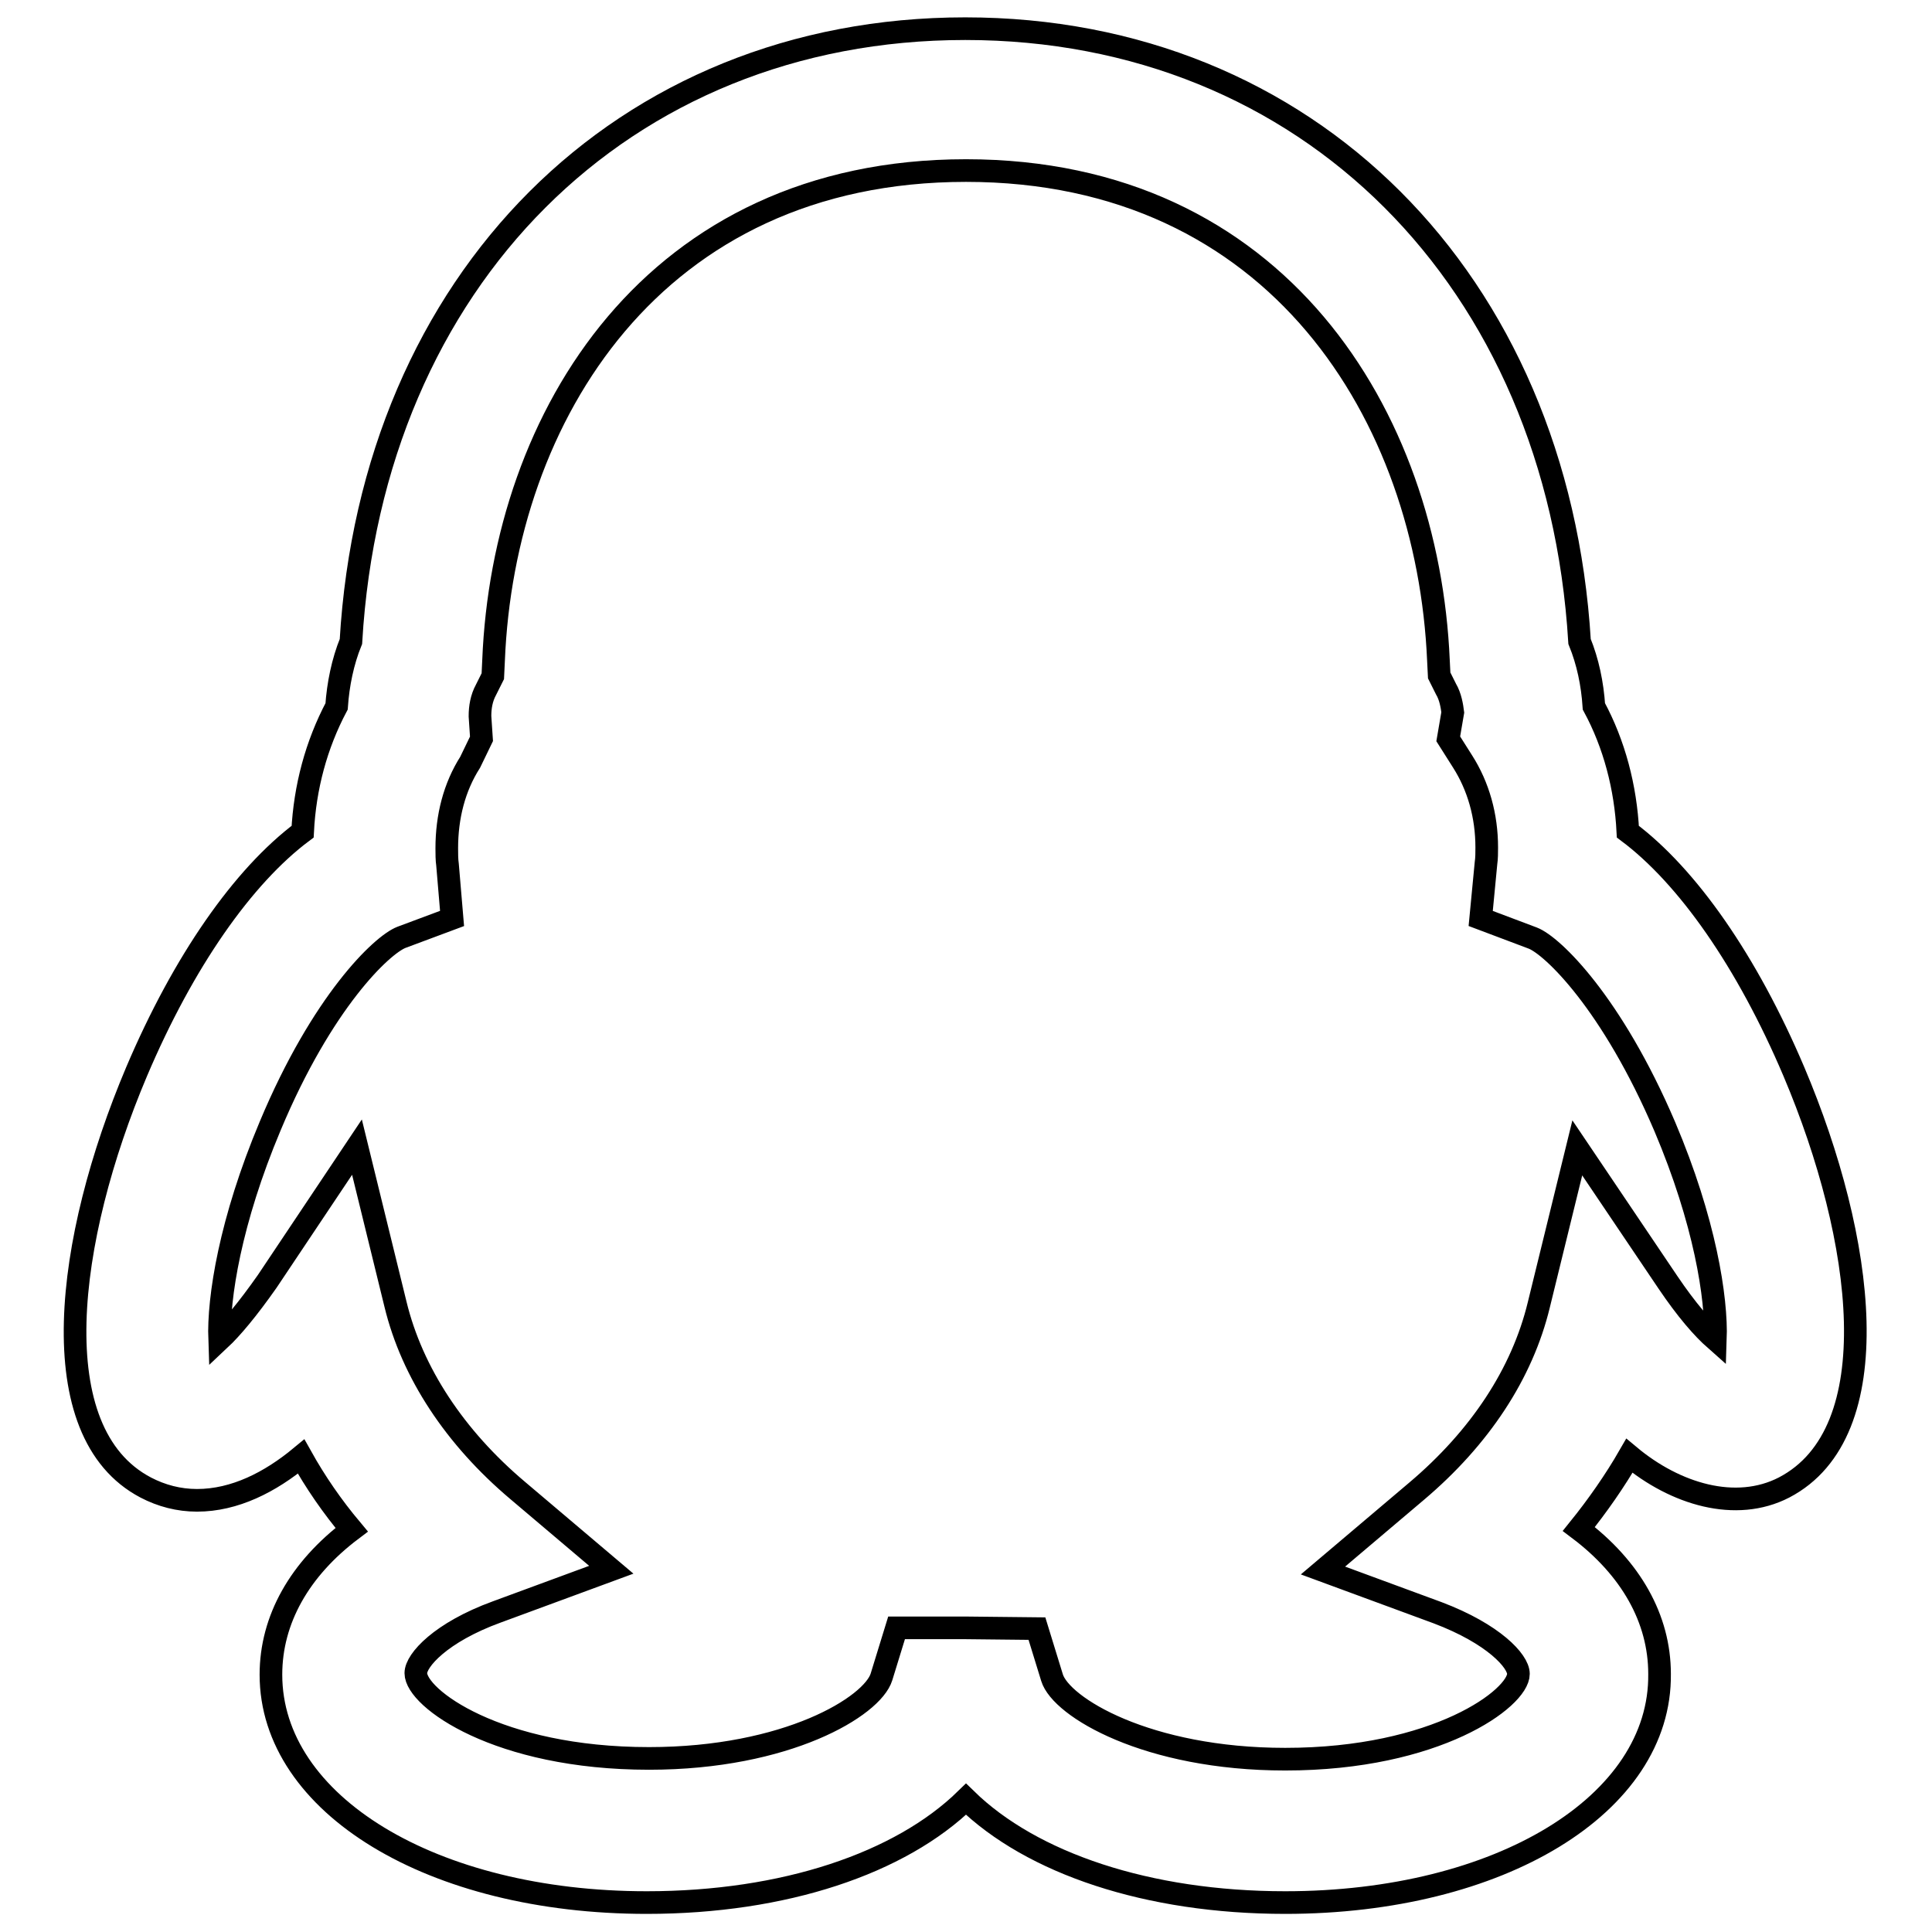
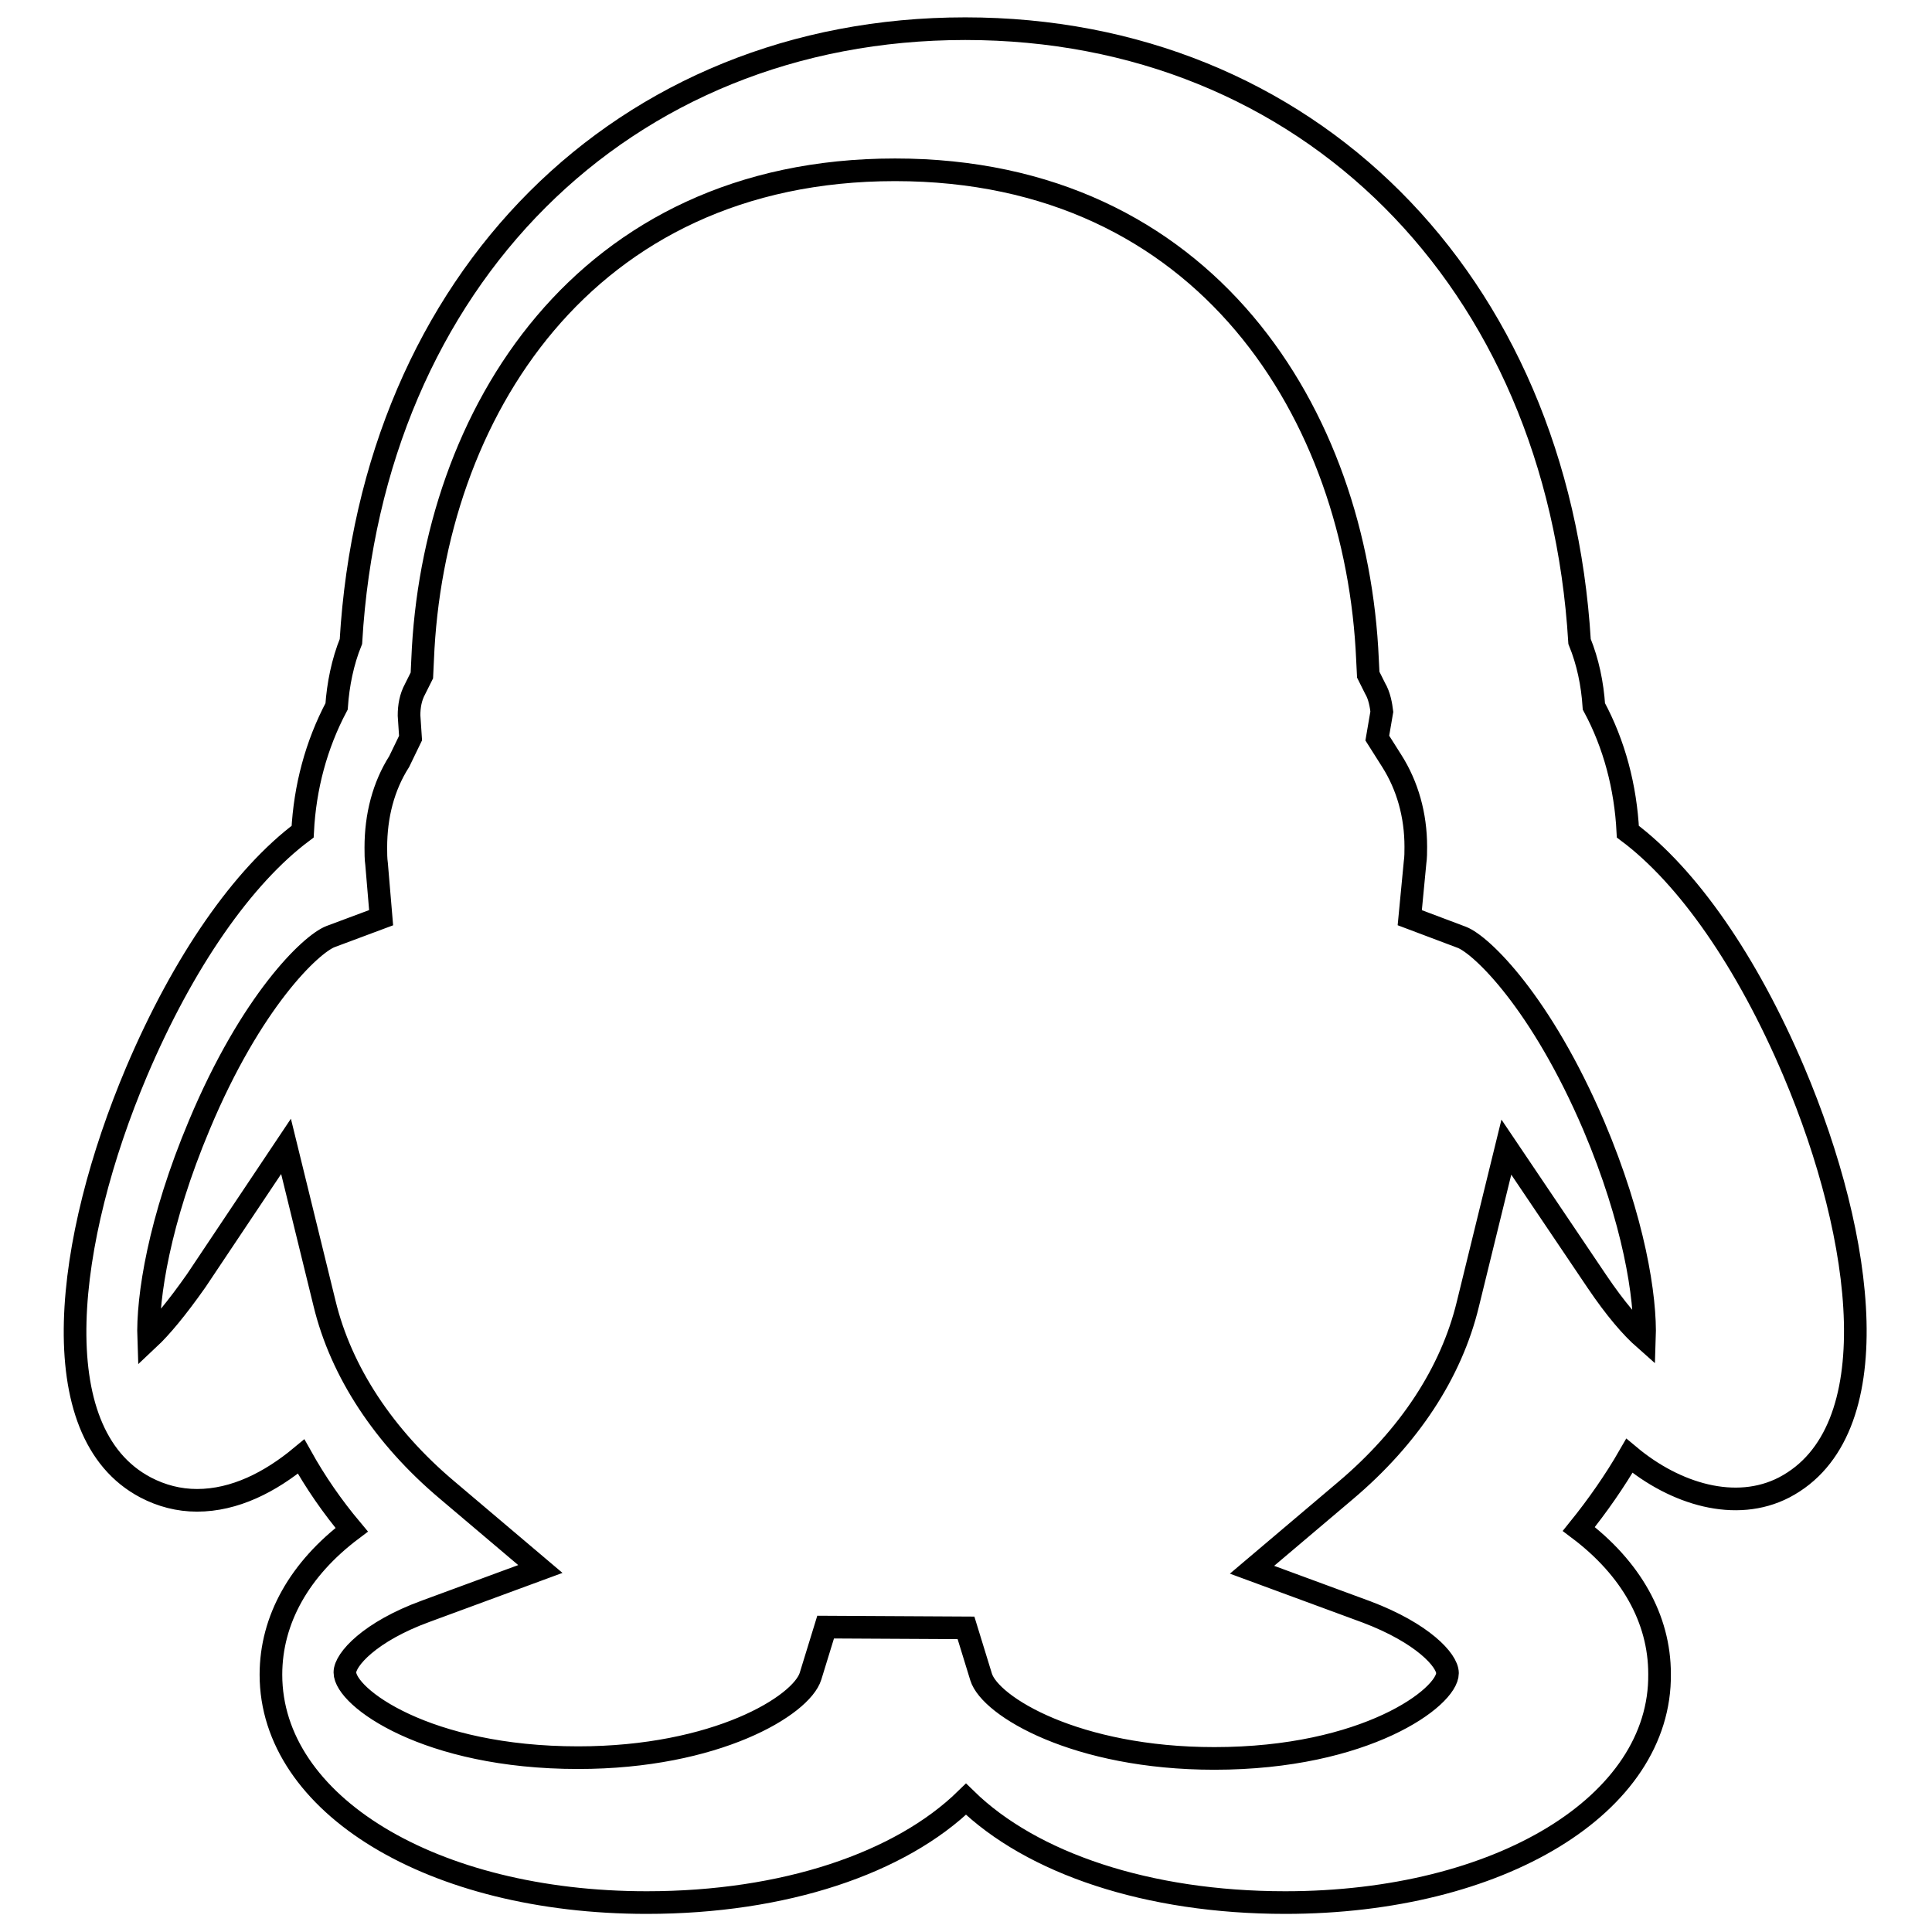
<svg xmlns="http://www.w3.org/2000/svg" version="1.1" x="0px" y="0px" viewBox="0 0 256 256" enable-background="new 0 0 256 256" xml:space="preserve">
  <g>
    <g>
-       <path stroke-width="3" fill-opacity="0" stroke="#000000" d="M170.3,252.1c-18.2,0-33.6-5.2-42.3-13.7c-8.7,8.5-24.1,13.7-42.3,13.7c-28.4,0-49.8-13-49.8-30.2c0-7.3,3.8-14,10.7-19.2c-2.6-3.1-4.8-6.3-6.7-9.7c-4.1,3.4-8.8,5.8-13.8,5.8l0,0c-2.4,0-4.7-0.6-6.8-1.7c-13.9-7.3-10.6-32.9-1.2-55.1c6.2-14.6,14.1-25.9,22-31.8c0.3-5.9,1.8-11.5,4.5-16.6c0.2-2.9,0.8-5.9,1.9-8.6c2.8-47.9,36-81.2,81.4-81.2c45.3,0,78.5,33.3,81.4,81.2c1.1,2.7,1.7,5.6,1.9,8.6c2.7,5,4.2,10.7,4.5,16.6c7.9,5.9,15.8,17.2,22,31.8c9.4,22.2,12.7,47.8-1.3,55.1c-6.4,3.3-14.4,0.9-20.5-4.2c-1.9,3.3-4.2,6.6-6.7,9.7c6.9,5.2,10.7,11.9,10.7,19.2C220.1,239.1,198.7,252.1,170.3,252.1z M128,215.7l9.4,0.1l2,6.5c1.2,3.9,12.6,10.8,30.9,10.8c20.1,0,30.9-8.1,30.9-11.3c0-1.7-3.3-5.3-10.7-8.1l-15.2-5.6l12.4-10.5c8.4-7.1,14-15.6,16.2-24.7l5.1-20.8l12,17.8c2.5,3.7,4.6,6.1,6.3,7.6c0.2-5.5-1.4-15.7-6.7-28.2c-7-16.4-14.9-24-17.5-25l-6.9-2.6l0.7-7.3c0.1-0.7,0.1-1.4,0.1-2.1c0-4.2-1.1-8.1-3.2-11.4l-1.9-3l0.6-3.5c-0.1-0.8-0.3-2.1-0.9-3.1l-0.9-1.8l-0.1-2c-1.4-32.3-21.3-64.9-62.6-64.9c-41.4,0-61.3,32.6-62.6,64.9l-0.1,2.1l-0.9,1.8c-0.6,1.1-0.8,2.3-0.8,3.5l0.2,3l-1.5,3.1c-2.1,3.3-3.1,7.2-3.1,11.4c0,0.7,0,1.5,0.1,2.2l0.6,7.1l-6.7,2.5c-2.6,1-10.5,8.5-17.4,25c-5.3,12.6-6.9,22.8-6.7,28.3c1.6-1.5,3.7-4,6.3-7.7l11.9-17.8l5.1,20.8c2.2,9.1,7.9,17.7,16.2,24.7l12.4,10.5l-15.2,5.6c-7.4,2.7-10.7,6.4-10.7,8.1c0,3.3,10.8,11.3,30.9,11.3c18.3,0,29.6-6.9,30.8-10.8l2-6.5L128,215.7z" />
+       <path stroke-width="3" fill-opacity="0" stroke="#000000" d="M170.3,252.1c-18.2,0-33.6-5.2-42.3-13.7c-8.7,8.5-24.1,13.7-42.3,13.7c-28.4,0-49.8-13-49.8-30.2c0-7.3,3.8-14,10.7-19.2c-2.6-3.1-4.8-6.3-6.7-9.7c-4.1,3.4-8.8,5.8-13.8,5.8l0,0c-2.4,0-4.7-0.6-6.8-1.7c-13.9-7.3-10.6-32.9-1.2-55.1c6.2-14.6,14.1-25.9,22-31.8c0.3-5.9,1.8-11.5,4.5-16.6c0.2-2.9,0.8-5.9,1.9-8.6c2.8-47.9,36-81.2,81.4-81.2c45.3,0,78.5,33.3,81.4,81.2c1.1,2.7,1.7,5.6,1.9,8.6c2.7,5,4.2,10.7,4.5,16.6c7.9,5.9,15.8,17.2,22,31.8c9.4,22.2,12.7,47.8-1.3,55.1c-6.4,3.3-14.4,0.9-20.5-4.2c-1.9,3.3-4.2,6.6-6.7,9.7c6.9,5.2,10.7,11.9,10.7,19.2C220.1,239.1,198.7,252.1,170.3,252.1z M128,215.7l2,6.5c1.2,3.9,12.6,10.8,30.9,10.8c20.1,0,30.9-8.1,30.9-11.3c0-1.7-3.3-5.3-10.7-8.1l-15.2-5.6l12.4-10.5c8.4-7.1,14-15.6,16.2-24.7l5.1-20.8l12,17.8c2.5,3.7,4.6,6.1,6.3,7.6c0.2-5.5-1.4-15.7-6.7-28.2c-7-16.4-14.9-24-17.5-25l-6.9-2.6l0.7-7.3c0.1-0.7,0.1-1.4,0.1-2.1c0-4.2-1.1-8.1-3.2-11.4l-1.9-3l0.6-3.5c-0.1-0.8-0.3-2.1-0.9-3.1l-0.9-1.8l-0.1-2c-1.4-32.3-21.3-64.9-62.6-64.9c-41.4,0-61.3,32.6-62.6,64.9l-0.1,2.1l-0.9,1.8c-0.6,1.1-0.8,2.3-0.8,3.5l0.2,3l-1.5,3.1c-2.1,3.3-3.1,7.2-3.1,11.4c0,0.7,0,1.5,0.1,2.2l0.6,7.1l-6.7,2.5c-2.6,1-10.5,8.5-17.4,25c-5.3,12.6-6.9,22.8-6.7,28.3c1.6-1.5,3.7-4,6.3-7.7l11.9-17.8l5.1,20.8c2.2,9.1,7.9,17.7,16.2,24.7l12.4,10.5l-15.2,5.6c-7.4,2.7-10.7,6.4-10.7,8.1c0,3.3,10.8,11.3,30.9,11.3c18.3,0,29.6-6.9,30.8-10.8l2-6.5L128,215.7z" />
    </g>
  </g>
</svg>